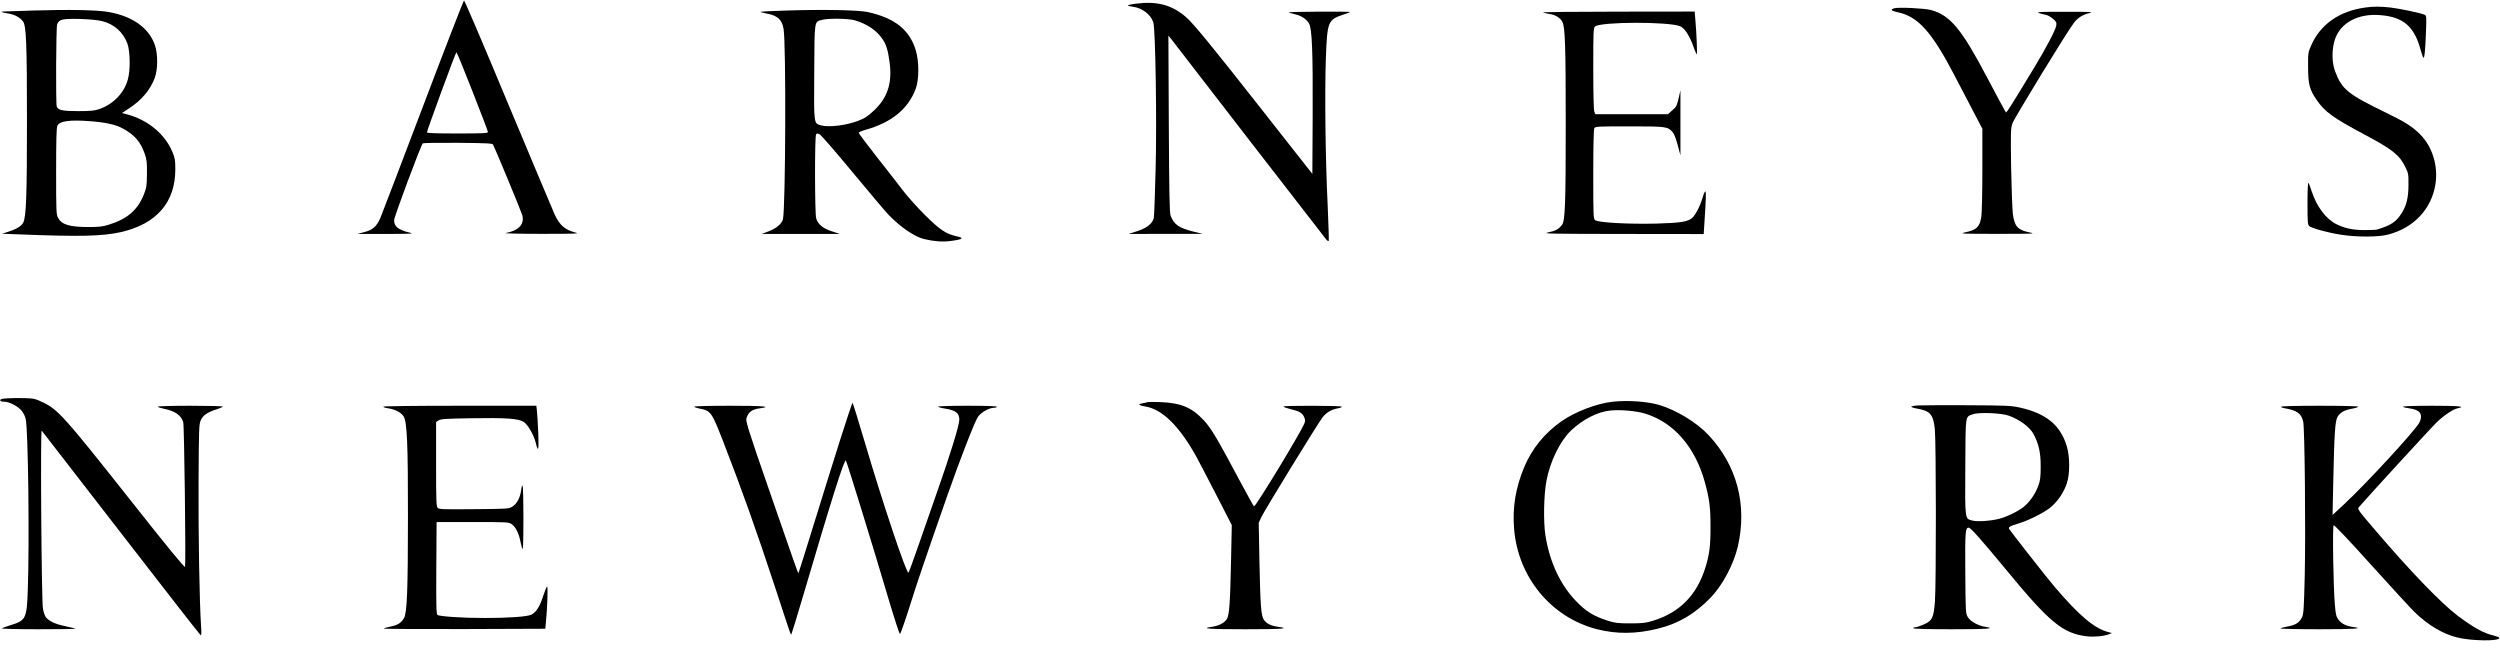
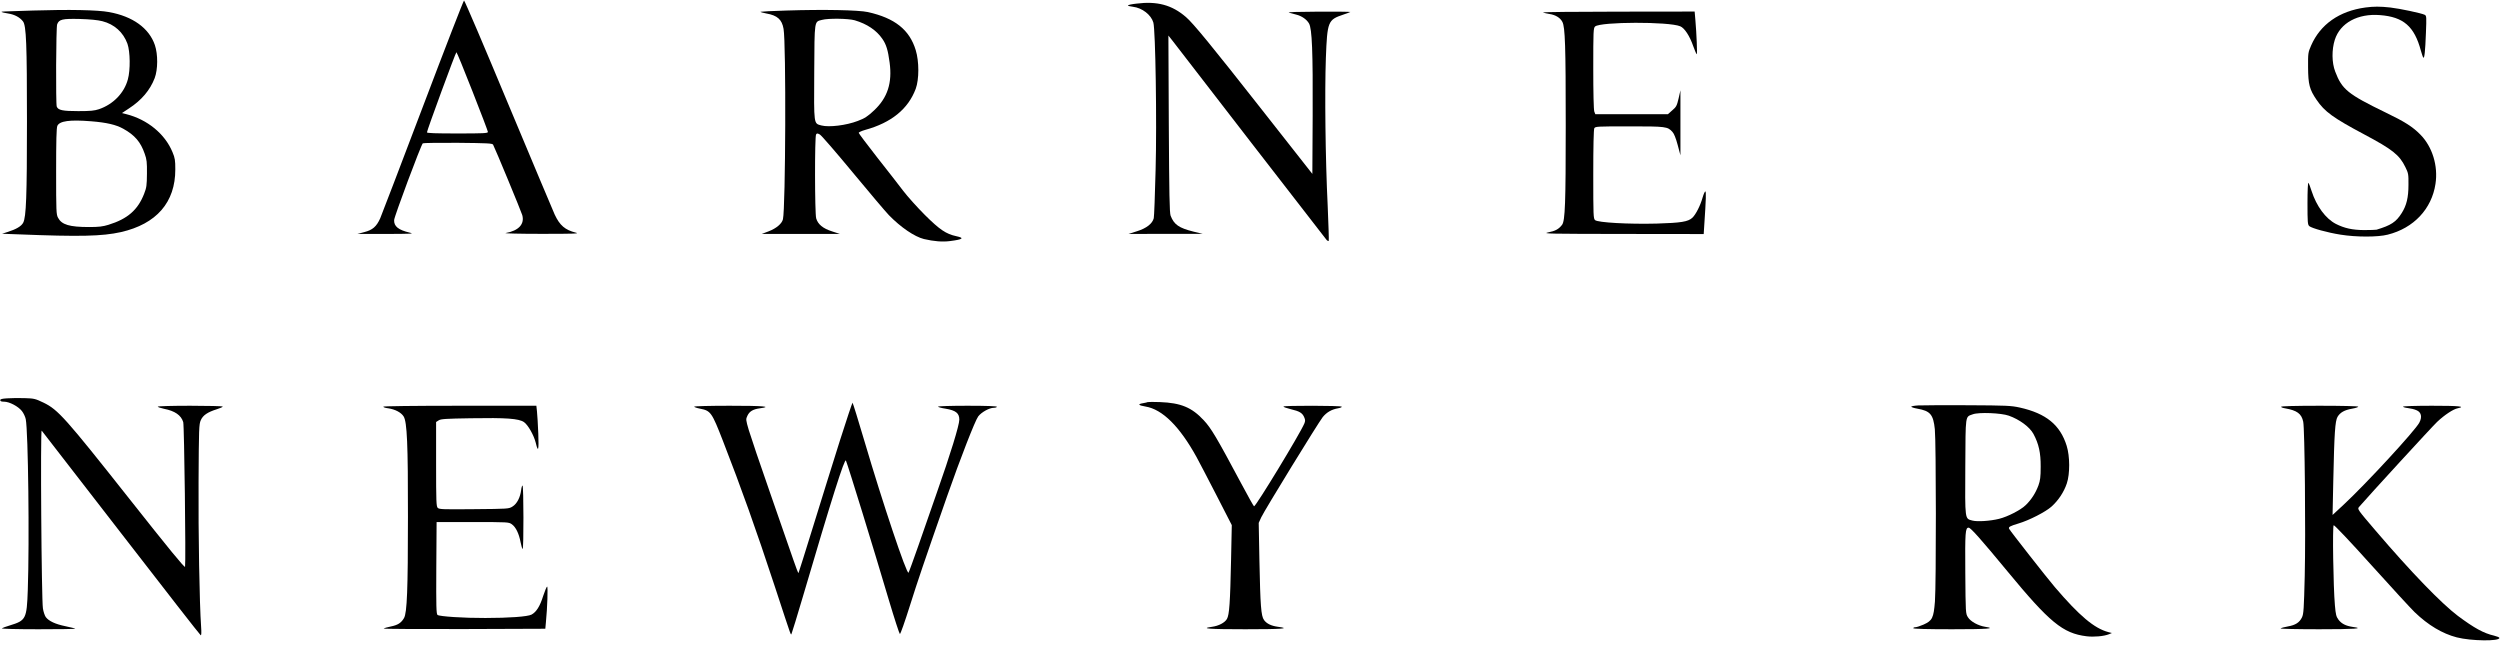
<svg xmlns="http://www.w3.org/2000/svg" width="150" height="39" viewBox="0 0 150 39" fill="none">
  <g clip-path="url(#clip0_14_279)">
    <path d="M25.38 6.381C24.057 9.874 22.898 12.897 22.813 13.098C22.588 13.598 22.356 13.799 21.856 13.927L21.442 14.037H23.179C24.715 14.031 24.88 14.025 24.581 13.958C23.904 13.799 23.63 13.58 23.648 13.202C23.654 12.995 25.251 8.715 25.367 8.6C25.392 8.575 26.337 8.563 27.476 8.569C29.232 8.587 29.543 8.6 29.585 8.679C29.701 8.886 31.28 12.702 31.335 12.903C31.487 13.446 31.122 13.842 30.341 13.982C30.207 14.006 31.17 14.031 32.475 14.031C34.48 14.031 34.803 14.019 34.547 13.958C33.907 13.799 33.584 13.525 33.279 12.867C33.17 12.623 31.914 9.636 30.488 6.228C29.067 2.815 27.879 0.029 27.842 0.029C27.812 0.029 26.702 2.888 25.38 6.381ZM28.348 5.479C28.86 6.777 29.275 7.874 29.275 7.917C29.275 7.996 29 8.008 27.446 8.008C26.135 8.008 25.617 7.99 25.617 7.941C25.617 7.825 27.342 3.132 27.385 3.132C27.409 3.132 27.842 4.186 28.348 5.479Z" fill="black" />
    <path d="M68.183 0.218C67.903 0.248 67.677 0.297 67.677 0.328C67.677 0.352 67.812 0.389 67.982 0.407C68.531 0.474 69.067 0.888 69.201 1.352C69.329 1.809 69.415 7.295 69.336 10.203C69.299 11.696 69.25 12.995 69.226 13.092C69.147 13.415 68.793 13.695 68.226 13.872L67.708 14.037L69.933 14.031H72.158L71.609 13.897C70.731 13.677 70.445 13.476 70.238 12.946C70.171 12.775 70.152 11.666 70.128 7.429L70.104 2.132L70.341 2.431C70.475 2.601 72.591 5.338 75.047 8.526C77.51 11.708 79.558 14.354 79.601 14.403C79.65 14.451 79.698 14.476 79.723 14.457C79.741 14.433 79.71 13.494 79.662 12.361C79.522 9.514 79.479 5.515 79.552 3.485C79.637 1.279 79.674 1.187 80.6 0.876C80.82 0.803 81.009 0.73 81.021 0.718C81.033 0.706 80.174 0.693 79.101 0.699C77.87 0.706 77.223 0.724 77.339 0.76C77.443 0.791 77.632 0.84 77.772 0.876C78.101 0.956 78.4 1.163 78.54 1.407C78.723 1.717 78.778 3.089 78.76 6.948L78.741 10.434L75.693 6.557C72.682 2.723 71.585 1.388 71.158 1.023C70.317 0.297 69.433 0.059 68.183 0.218Z" fill="black" />
    <path d="M141.923 0.45C140.357 0.663 139.223 1.461 138.668 2.729C138.485 3.15 138.479 3.187 138.485 4.046C138.491 5.058 138.571 5.369 138.991 5.984C139.479 6.704 139.985 7.069 141.862 8.069C143.545 8.965 143.965 9.294 144.319 10.02C144.502 10.392 144.514 10.447 144.508 11.087C144.508 11.855 144.392 12.324 144.105 12.781C143.764 13.324 143.459 13.519 142.594 13.781C142.545 13.793 142.204 13.805 141.838 13.805C141.143 13.799 140.667 13.695 140.149 13.433C139.54 13.116 138.991 12.379 138.692 11.452C138.619 11.215 138.534 11.001 138.504 10.971C138.473 10.934 138.449 11.452 138.449 12.19C138.449 13.342 138.461 13.482 138.558 13.568C138.711 13.695 139.656 13.958 140.43 14.079C141.375 14.232 142.673 14.232 143.264 14.079C144.819 13.689 145.904 12.537 146.129 11.032C146.294 9.947 145.94 8.807 145.227 8.081C144.764 7.606 144.27 7.295 143.142 6.753C140.869 5.649 140.521 5.369 140.113 4.296C139.906 3.76 139.899 2.985 140.088 2.388C140.411 1.376 141.472 0.797 142.807 0.907C144.209 1.016 144.861 1.583 145.251 3.034C145.306 3.235 145.373 3.43 145.398 3.455C145.465 3.534 145.514 3.095 145.556 1.967C145.593 1.01 145.593 0.949 145.483 0.888C145.288 0.791 144.002 0.517 143.417 0.45C142.807 0.383 142.423 0.383 141.923 0.45Z" fill="black" />
-     <path d="M113.651 0.498C113.401 0.571 113.475 0.657 113.865 0.736C115.078 0.98 115.919 1.925 117.29 4.564C117.638 5.235 118.156 6.222 118.436 6.759L118.942 7.728V10.172C118.942 11.55 118.912 12.781 118.881 12.995C118.778 13.629 118.607 13.793 117.888 13.945C117.546 14.025 117.729 14.031 119.857 14.031C122.021 14.031 122.173 14.025 121.777 13.945C121.064 13.805 120.863 13.58 120.771 12.824C120.735 12.537 120.692 11.275 120.667 10.02C120.637 7.886 120.643 7.71 120.747 7.399C120.863 7.076 124.075 1.815 124.453 1.346C124.685 1.053 124.965 0.882 125.361 0.785C125.642 0.718 125.459 0.706 123.88 0.706C122.039 0.706 121.972 0.718 122.795 0.901C122.886 0.925 123.063 1.029 123.185 1.132C123.38 1.303 123.404 1.352 123.374 1.541C123.343 1.778 122.764 2.882 122.112 3.955C121.887 4.32 121.454 5.046 121.143 5.552C120.832 6.064 120.533 6.539 120.472 6.618L120.363 6.753L120.271 6.6C120.222 6.521 119.759 5.661 119.247 4.686C117.699 1.742 117.016 0.919 115.864 0.602C115.468 0.498 113.895 0.419 113.651 0.498Z" fill="black" />
    <path d="M1.966 0.632C1.18 0.657 0.424 0.681 0.296 0.687C-0.027 0.693 0.034 0.736 0.485 0.809C0.881 0.87 1.192 1.041 1.381 1.285C1.576 1.547 1.618 2.644 1.618 7.277C1.618 11.788 1.57 13.019 1.393 13.36C1.283 13.574 0.972 13.757 0.448 13.921L0.125 14.025L1.119 14.061C4.782 14.208 6.129 14.177 7.251 13.927C9.39 13.44 10.524 12.141 10.518 10.16C10.518 9.617 10.5 9.483 10.348 9.124C9.896 8.033 8.848 7.173 7.58 6.85L7.318 6.783L7.732 6.509C8.494 6.015 9.006 5.405 9.281 4.686C9.476 4.168 9.482 3.266 9.293 2.705C8.945 1.687 7.964 0.98 6.538 0.724C5.855 0.596 4.148 0.565 1.966 0.632ZM6.141 1.272C6.861 1.455 7.397 1.937 7.647 2.626C7.812 3.095 7.83 4.198 7.671 4.765C7.452 5.582 6.794 6.259 5.94 6.551C5.666 6.643 5.434 6.667 4.697 6.667C3.752 6.667 3.49 6.612 3.404 6.393C3.343 6.228 3.362 1.632 3.429 1.461C3.539 1.163 3.734 1.114 4.77 1.138C5.404 1.157 5.855 1.199 6.141 1.272ZM5.471 7.277C6.391 7.35 6.964 7.484 7.391 7.722C8.086 8.106 8.44 8.52 8.683 9.227C8.805 9.563 8.824 9.739 8.817 10.416C8.811 11.123 8.793 11.257 8.647 11.629C8.269 12.598 7.653 13.135 6.507 13.488C6.172 13.592 5.928 13.622 5.349 13.622C4.166 13.622 3.703 13.482 3.484 13.068C3.374 12.873 3.368 12.678 3.368 10.282C3.368 8.453 3.386 7.667 3.441 7.551C3.575 7.258 4.185 7.173 5.471 7.277Z" fill="black" />
    <path d="M47.178 0.632C46.349 0.657 45.654 0.693 45.636 0.706C45.617 0.724 45.776 0.773 45.983 0.809C46.641 0.925 46.916 1.169 47.013 1.73C47.172 2.595 47.135 12.464 46.977 13.153C46.916 13.421 46.58 13.702 46.123 13.878L45.703 14.037H48.049H50.396L49.927 13.884C49.372 13.708 49.074 13.458 48.97 13.098C48.885 12.787 48.878 8.203 48.964 8.069C49.013 7.99 49.043 7.99 49.189 8.069C49.287 8.124 50.177 9.154 51.17 10.355C52.17 11.562 53.139 12.708 53.334 12.909C54.047 13.641 54.87 14.201 55.437 14.342C56.035 14.482 56.547 14.524 57.004 14.464C57.778 14.366 57.888 14.281 57.376 14.171C56.76 14.037 56.382 13.781 55.492 12.897C55.035 12.44 54.45 11.788 54.194 11.452C53.938 11.117 53.237 10.209 52.627 9.441C52.024 8.667 51.524 8.008 51.524 7.972C51.524 7.935 51.695 7.856 51.908 7.795C53.481 7.362 54.492 6.539 54.944 5.326C55.151 4.765 55.151 3.68 54.944 3.01C54.572 1.785 53.688 1.084 52.072 0.724C51.518 0.602 49.433 0.559 47.178 0.632ZM51.286 1.218C52.024 1.437 52.585 1.815 52.938 2.327C53.176 2.668 53.279 3.01 53.377 3.753C53.542 4.973 53.255 5.856 52.457 6.612C52.079 6.972 51.877 7.106 51.463 7.258C50.78 7.521 49.738 7.649 49.281 7.527C48.817 7.399 48.836 7.527 48.854 4.333C48.872 1.157 48.854 1.315 49.317 1.193C49.695 1.09 50.908 1.108 51.286 1.218Z" fill="black" />
    <path d="M92.579 0.748C92.645 0.779 92.822 0.815 92.975 0.84C93.334 0.895 93.615 1.065 93.743 1.315C93.907 1.626 93.944 2.742 93.944 7.521C93.944 12.19 93.907 13.238 93.725 13.488C93.523 13.75 93.322 13.86 92.883 13.945C92.505 14.025 93.005 14.031 97.339 14.037L102.222 14.043L102.258 13.476C102.362 11.934 102.374 11.483 102.319 11.483C102.289 11.483 102.216 11.647 102.155 11.855C102.027 12.324 101.746 12.873 101.545 13.062C101.289 13.305 100.856 13.372 99.406 13.415C97.711 13.458 95.87 13.354 95.706 13.208C95.602 13.116 95.596 12.952 95.596 10.465C95.596 8.758 95.62 7.777 95.657 7.697C95.718 7.588 95.809 7.582 97.766 7.582C99.966 7.582 100.052 7.594 100.344 7.911C100.442 8.014 100.552 8.289 100.661 8.697L100.826 9.319V7.368V5.418L100.716 5.905C100.613 6.344 100.576 6.417 100.338 6.618L100.076 6.85H97.894H95.718L95.657 6.692C95.62 6.6 95.596 5.539 95.596 4.113C95.596 1.882 95.602 1.681 95.706 1.589C96.029 1.303 100.131 1.291 100.814 1.577C101.07 1.681 101.381 2.15 101.6 2.784C101.692 3.04 101.783 3.254 101.807 3.254C101.844 3.254 101.795 2.028 101.722 1.193L101.679 0.693L97.065 0.699C94.529 0.699 92.511 0.724 92.579 0.748Z" fill="black" />
    <path d="M0.43 23.9C0.119 23.918 0.015 23.948 0.015 24.009C0.015 24.076 0.082 24.101 0.247 24.101C0.558 24.101 1.094 24.381 1.314 24.662C1.411 24.784 1.515 25.003 1.545 25.149C1.692 25.887 1.771 32.483 1.667 35.408C1.606 37.133 1.557 37.231 0.594 37.524C0.363 37.591 0.143 37.676 0.107 37.7C0.076 37.731 1.021 37.755 2.301 37.755C3.532 37.755 4.532 37.743 4.514 37.719C4.496 37.7 4.227 37.639 3.923 37.572C3.325 37.45 2.929 37.268 2.746 37.024C2.685 36.938 2.606 36.707 2.575 36.506C2.49 36 2.417 25.759 2.502 25.838C2.533 25.869 4.678 28.642 7.269 31.995C9.86 35.347 12.005 38.103 12.042 38.115C12.085 38.127 12.091 37.962 12.066 37.597C11.969 36.219 11.896 32.05 11.914 28.916C11.932 25.71 11.938 25.454 12.048 25.21C12.176 24.918 12.45 24.729 13.017 24.552C13.206 24.491 13.365 24.424 13.365 24.393C13.365 24.369 12.487 24.345 11.414 24.345C10.341 24.345 9.464 24.369 9.464 24.4C9.464 24.424 9.634 24.485 9.842 24.528C10.494 24.656 10.866 24.912 10.994 25.326C11.055 25.521 11.158 33.72 11.103 34.006C11.085 34.092 10.146 32.946 7.732 29.892C3.929 25.082 3.484 24.582 2.618 24.162C2.106 23.918 2.051 23.906 1.46 23.887C1.119 23.881 0.655 23.881 0.43 23.9Z" fill="black" />
-     <path d="M96.784 24.101C95.84 24.192 94.499 24.704 93.676 25.284C92.664 25.997 91.908 26.935 91.451 28.033C90.933 29.27 90.738 30.465 90.847 31.751C91.085 34.628 93.06 37.03 95.779 37.743C96.98 38.054 98.156 38.048 99.497 37.713C100.735 37.402 101.698 36.829 102.642 35.853C103.35 35.122 104.02 33.86 104.27 32.787C104.843 30.3 104.221 27.935 102.521 26.113C101.795 25.338 100.552 24.582 99.503 24.284C98.82 24.089 97.681 24.009 96.784 24.101ZM98.699 24.814C100.418 25.332 101.716 26.826 102.295 28.947C102.563 29.922 102.63 30.44 102.63 31.568C102.636 32.745 102.569 33.263 102.319 34.067C101.801 35.719 100.777 36.756 99.168 37.249C98.741 37.377 98.552 37.402 97.821 37.402C97.059 37.402 96.912 37.383 96.449 37.237C95.596 36.963 95.126 36.67 94.511 36.012C93.59 35.037 92.969 33.677 92.725 32.117C92.597 31.318 92.627 29.684 92.786 28.855C93.005 27.679 93.609 26.454 94.261 25.832C94.974 25.155 95.876 24.698 96.632 24.631C97.236 24.57 98.18 24.656 98.699 24.814Z" fill="black" />
    <path d="M68.866 24.125C68.836 24.144 68.702 24.168 68.58 24.192C68.238 24.247 68.299 24.32 68.732 24.393C69.744 24.558 70.78 25.588 71.792 27.423C71.92 27.655 72.451 28.673 72.969 29.678L73.907 31.507L73.865 33.549C73.81 36.164 73.761 36.89 73.615 37.14C73.481 37.365 73.121 37.554 72.719 37.609C71.969 37.713 72.554 37.755 74.718 37.755C76.912 37.755 77.479 37.713 76.687 37.609C76.272 37.554 75.998 37.42 75.84 37.2C75.663 36.951 75.62 36.347 75.565 33.635L75.523 31.373L75.675 31.038C75.87 30.617 79.089 25.375 79.363 25.027C79.601 24.735 79.899 24.564 80.283 24.497C80.424 24.473 80.527 24.43 80.503 24.4C80.46 24.332 77.004 24.326 77.004 24.393C77.004 24.424 77.205 24.491 77.449 24.552C77.973 24.674 78.144 24.777 78.254 25.04C78.321 25.192 78.321 25.265 78.26 25.412C77.998 26.033 75.358 30.38 75.242 30.38C75.224 30.38 74.877 29.77 74.48 29.02C72.993 26.234 72.67 25.692 72.225 25.216C71.506 24.442 70.853 24.174 69.598 24.125C69.232 24.113 68.903 24.113 68.866 24.125Z" fill="black" />
    <path d="M50.396 26.429C50 27.679 49.287 29.977 48.805 31.532C48.324 33.086 47.921 34.372 47.909 34.384C47.891 34.397 47.757 34.043 47.604 33.598C47.452 33.153 46.83 31.361 46.221 29.617C45.611 27.874 45.032 26.161 44.928 25.808C44.745 25.18 44.745 25.155 44.843 24.948C44.965 24.68 45.184 24.552 45.599 24.497C46.373 24.393 45.794 24.345 43.782 24.345C42.612 24.345 41.649 24.369 41.649 24.4C41.649 24.424 41.813 24.485 42.008 24.521C42.642 24.643 42.709 24.741 43.374 26.448C44.483 29.3 45.349 31.721 46.501 35.225C47.568 38.468 47.434 38.109 47.501 37.999C47.525 37.95 47.83 36.963 48.171 35.805C49.909 29.898 50.683 27.453 50.756 27.636C50.914 28.033 52.389 32.818 53.334 36.012C53.663 37.115 53.962 38.03 53.993 38.042C54.029 38.048 54.297 37.286 54.596 36.335C55.096 34.756 55.37 33.945 56.827 29.77C57.614 27.521 58.51 25.223 58.693 24.985C58.888 24.729 59.363 24.467 59.631 24.467C59.729 24.467 59.814 24.436 59.814 24.406C59.814 24.369 59.186 24.345 58.046 24.345C57.077 24.345 56.279 24.369 56.279 24.4C56.279 24.424 56.486 24.485 56.736 24.521C57.351 24.625 57.559 24.79 57.559 25.18C57.559 25.509 57.016 27.277 56.212 29.556C55.907 30.428 55.407 31.855 55.108 32.726C54.803 33.598 54.535 34.336 54.511 34.36C54.401 34.482 52.95 30.142 51.884 26.527C51.499 25.223 51.17 24.162 51.152 24.162C51.134 24.162 50.792 25.186 50.396 26.429Z" fill="black" />
    <path d="M115.09 24.326C114.858 24.339 114.675 24.375 114.675 24.4C114.675 24.43 114.84 24.485 115.047 24.521C115.815 24.656 115.998 24.869 116.09 25.753C116.169 26.576 116.175 35.012 116.096 36.091C116.016 37.079 115.943 37.237 115.413 37.475C115.218 37.56 114.998 37.633 114.925 37.633C114.858 37.633 114.797 37.658 114.797 37.694C114.797 37.731 115.614 37.755 117.12 37.755C119.253 37.755 119.796 37.713 119.113 37.609C118.692 37.542 118.235 37.292 118.077 37.036C117.937 36.81 117.937 36.798 117.918 34.372C117.9 31.922 117.918 31.66 118.119 31.66C118.241 31.66 118.851 32.348 120.448 34.281C122.978 37.347 123.77 37.999 125.191 38.176C125.635 38.231 126.233 38.176 126.538 38.054L126.714 37.981L126.501 37.926C125.654 37.7 124.77 36.957 123.289 35.225C122.844 34.707 120.588 31.83 120.546 31.727C120.497 31.617 120.6 31.562 121.106 31.41C121.746 31.221 122.734 30.715 123.087 30.398C123.502 30.026 123.831 29.532 124.008 29.008C124.203 28.429 124.197 27.387 124.002 26.753C123.612 25.497 122.771 24.808 121.192 24.454C120.667 24.339 120.405 24.326 118.059 24.314C116.65 24.308 115.315 24.314 115.09 24.326ZM120.533 24.942C121.18 25.174 121.783 25.619 122.009 26.039C122.326 26.631 122.447 27.173 122.441 28.002C122.441 28.624 122.411 28.831 122.307 29.124C122.137 29.581 121.887 29.971 121.551 30.3C121.247 30.599 120.466 31.001 119.948 31.129C119.412 31.263 118.632 31.312 118.339 31.233C117.888 31.111 117.9 31.233 117.918 28.014C117.937 24.814 117.906 25.027 118.369 24.857C118.723 24.723 120.076 24.777 120.533 24.942Z" fill="black" />
    <path d="M22.996 24.4C22.996 24.436 23.124 24.479 23.289 24.497C23.709 24.558 24.069 24.747 24.221 24.991C24.422 25.32 24.483 26.643 24.477 31.02C24.477 35.39 24.422 36.774 24.24 37.085C24.069 37.377 23.868 37.505 23.441 37.591C23.234 37.633 23.045 37.688 23.02 37.713C22.996 37.737 25.166 37.749 27.848 37.743L32.719 37.725L32.755 37.329C32.841 36.475 32.883 35.195 32.828 35.195C32.798 35.195 32.694 35.445 32.591 35.756C32.396 36.384 32.176 36.725 31.89 36.877C31.652 36.999 30.543 37.079 29.122 37.079C27.818 37.085 26.361 36.987 26.251 36.896C26.178 36.835 26.166 36.408 26.178 34.074L26.196 31.324H28.36C30.5 31.324 30.524 31.324 30.713 31.458C30.951 31.629 31.14 32.019 31.237 32.543C31.28 32.763 31.335 32.94 31.359 32.94C31.426 32.94 31.42 29.172 31.353 29.136C31.329 29.118 31.286 29.24 31.268 29.41C31.213 29.849 31.018 30.227 30.75 30.392C30.53 30.532 30.488 30.532 28.446 30.55C26.58 30.568 26.355 30.562 26.263 30.471C26.178 30.38 26.166 30.105 26.166 27.85V25.32L26.318 25.223C26.446 25.137 26.739 25.119 28.25 25.095C30.372 25.058 31.128 25.113 31.439 25.326C31.682 25.497 32.03 26.106 32.146 26.57C32.292 27.185 32.335 27.021 32.298 26.021C32.274 25.485 32.243 24.887 32.219 24.692L32.182 24.345H27.592C24.77 24.345 22.996 24.369 22.996 24.4Z" fill="black" />
    <path d="M136.864 24.406C136.864 24.436 136.967 24.479 137.095 24.497C137.827 24.625 138.089 24.82 138.193 25.302C138.284 25.722 138.345 31.897 138.284 34.555C138.235 36.548 138.217 36.835 138.119 37.042C137.967 37.353 137.729 37.505 137.278 37.585C137.065 37.621 136.87 37.676 136.833 37.706C136.803 37.731 137.839 37.755 139.144 37.755C141.301 37.755 141.899 37.713 141.161 37.615C140.753 37.554 140.497 37.426 140.314 37.188C140.174 36.999 140.143 36.884 140.094 36.311C139.997 35.219 139.942 31.562 140.021 31.513C140.058 31.489 140.991 32.47 142.295 33.921C143.502 35.262 144.666 36.524 144.874 36.725C145.69 37.511 146.538 38.017 147.409 38.243C148.263 38.462 149.988 38.487 149.963 38.273C149.957 38.237 149.817 38.182 149.646 38.139C149.025 37.999 148.452 37.682 147.47 36.951C146.477 36.201 144.648 34.311 142.539 31.842C141.448 30.568 141.436 30.544 141.539 30.422C142.082 29.788 145.946 25.576 146.227 25.314C146.666 24.899 147.19 24.552 147.458 24.497C147.982 24.387 147.531 24.345 145.916 24.345C144.959 24.345 144.179 24.369 144.179 24.4C144.179 24.424 144.313 24.467 144.477 24.485C144.642 24.503 144.874 24.558 144.989 24.613C145.276 24.729 145.343 25.015 145.16 25.357C144.916 25.832 141.96 29.032 140.643 30.258L139.954 30.898L139.997 28.855C140.058 25.972 140.107 25.259 140.253 25.009C140.411 24.747 140.667 24.601 141.125 24.521C141.332 24.485 141.497 24.43 141.497 24.4C141.497 24.369 140.497 24.345 139.18 24.345C137.748 24.345 136.864 24.369 136.864 24.406Z" fill="black" />
  </g>
  <defs>
    <clipPath id="clip0_14_279">
      <rect width="150" height="38.449" fill="white" />
    </clipPath>
  </defs>
</svg>